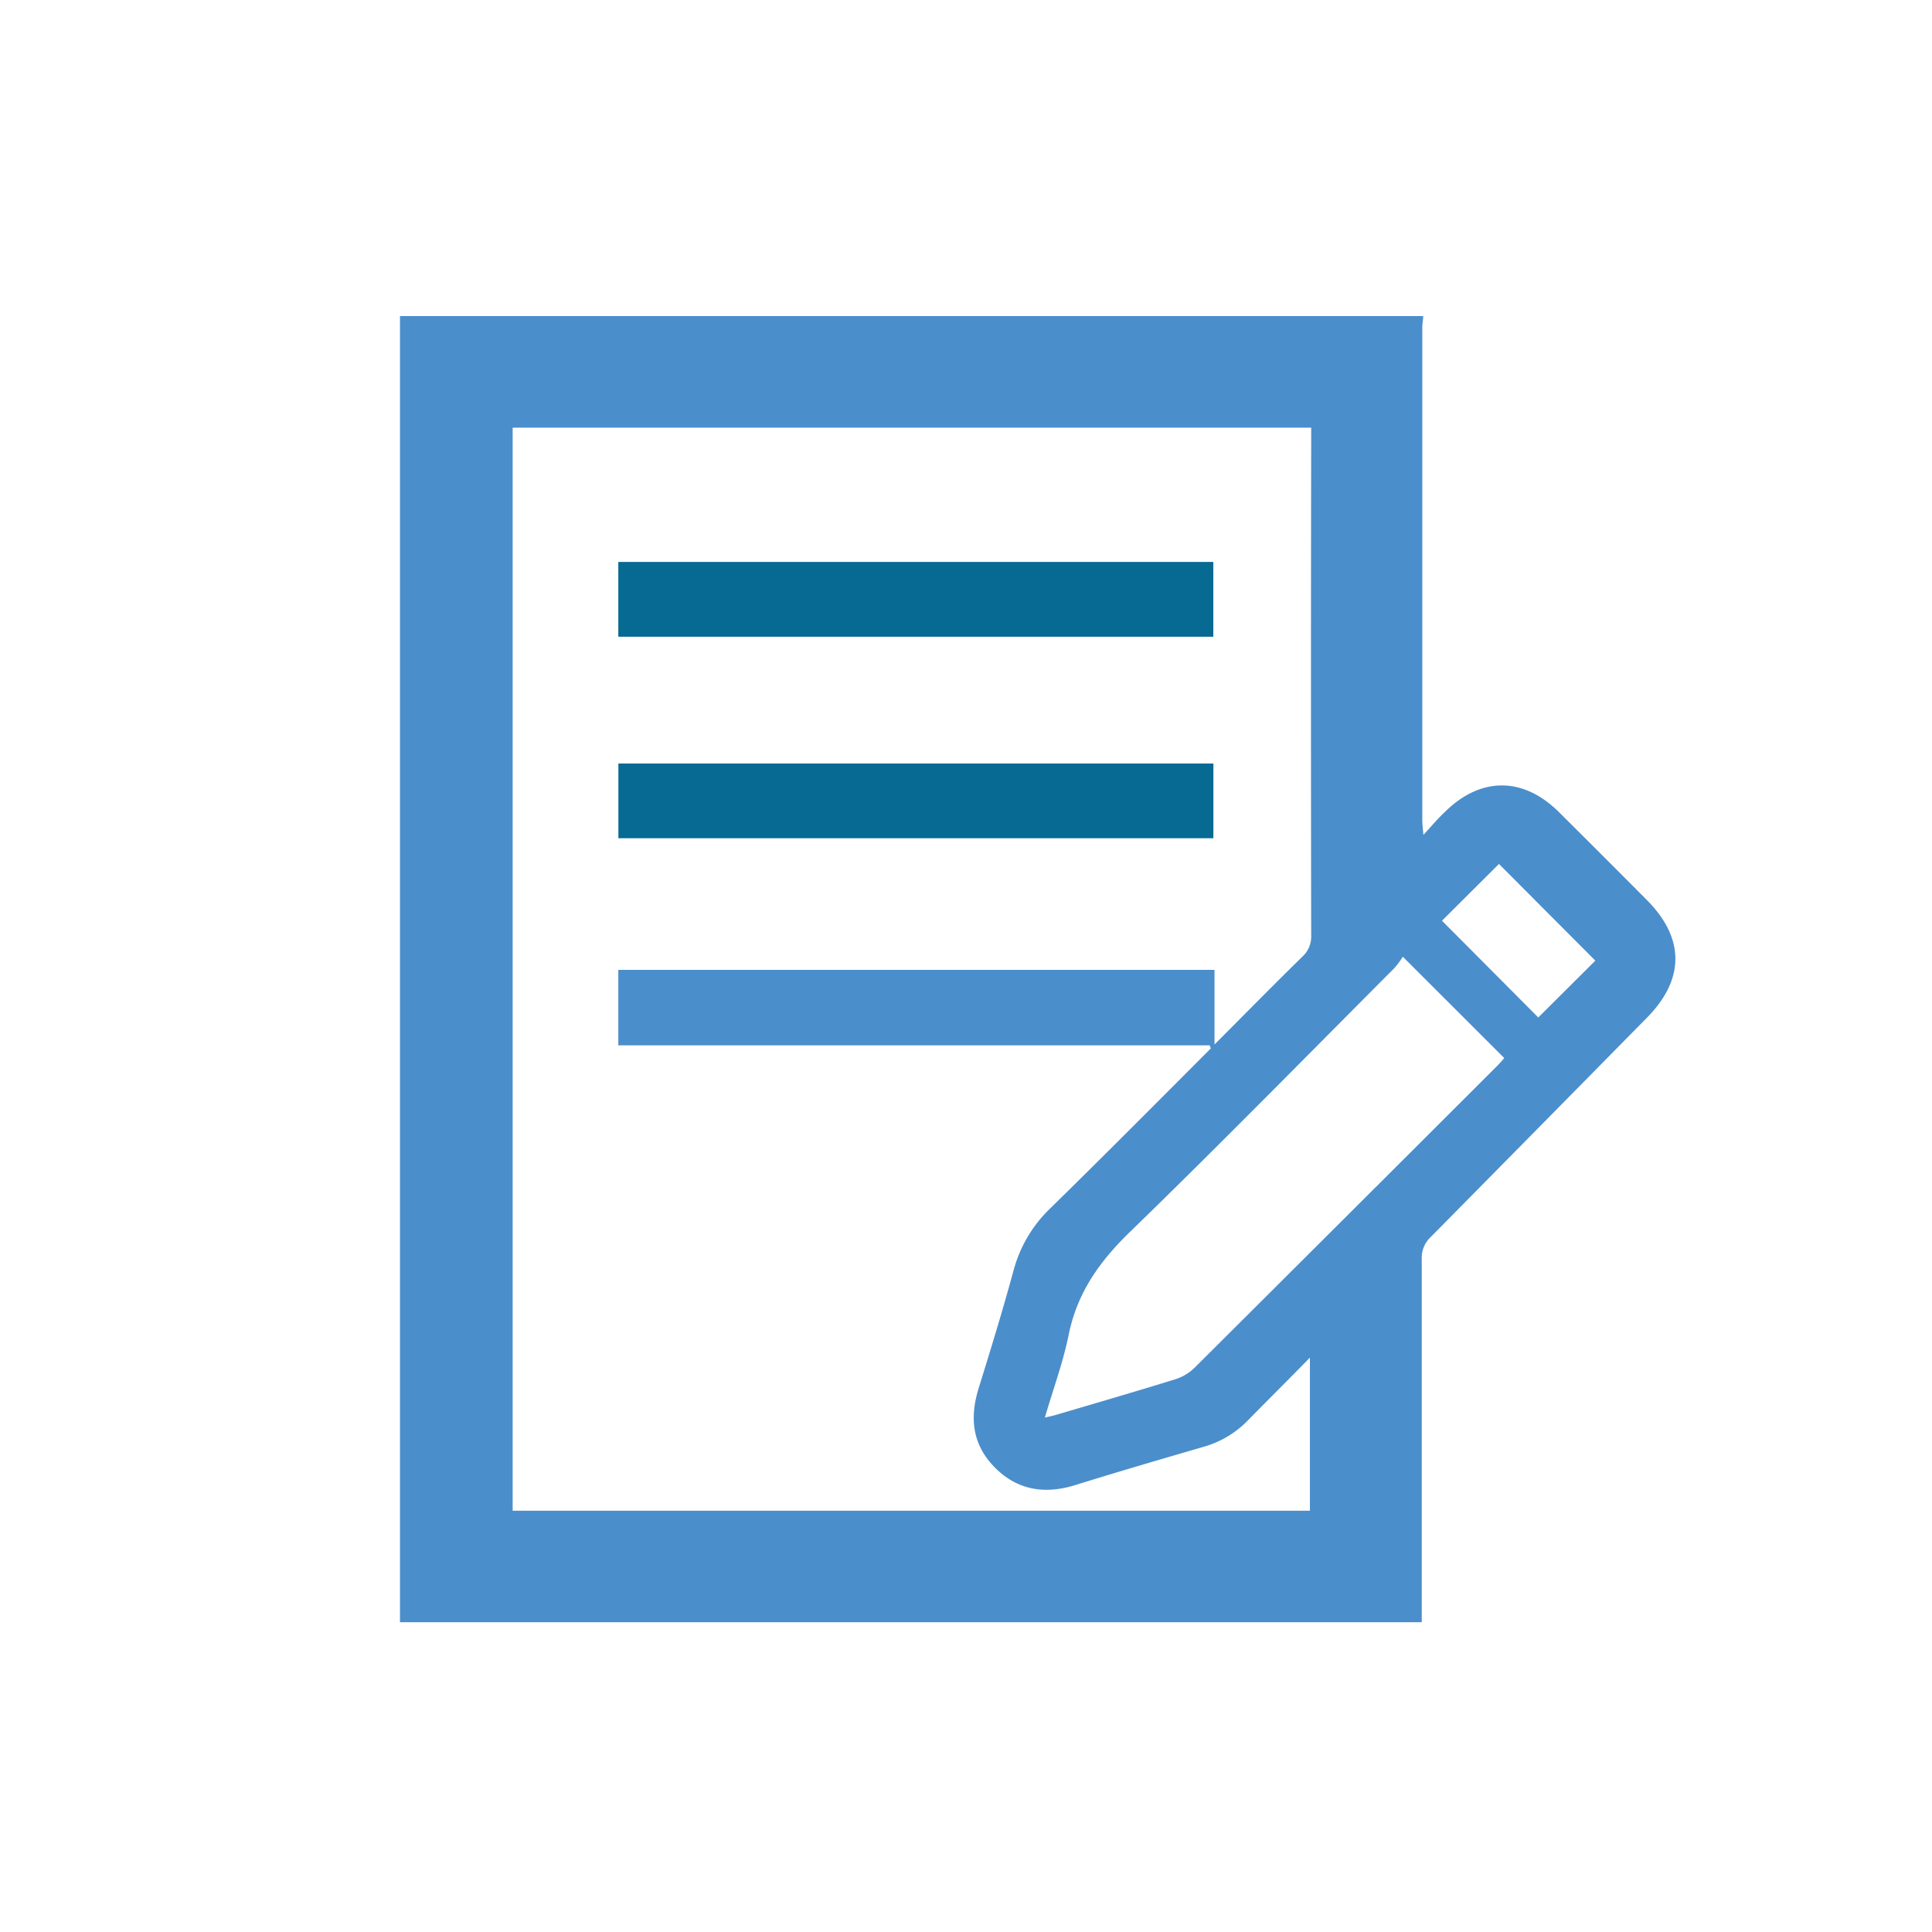
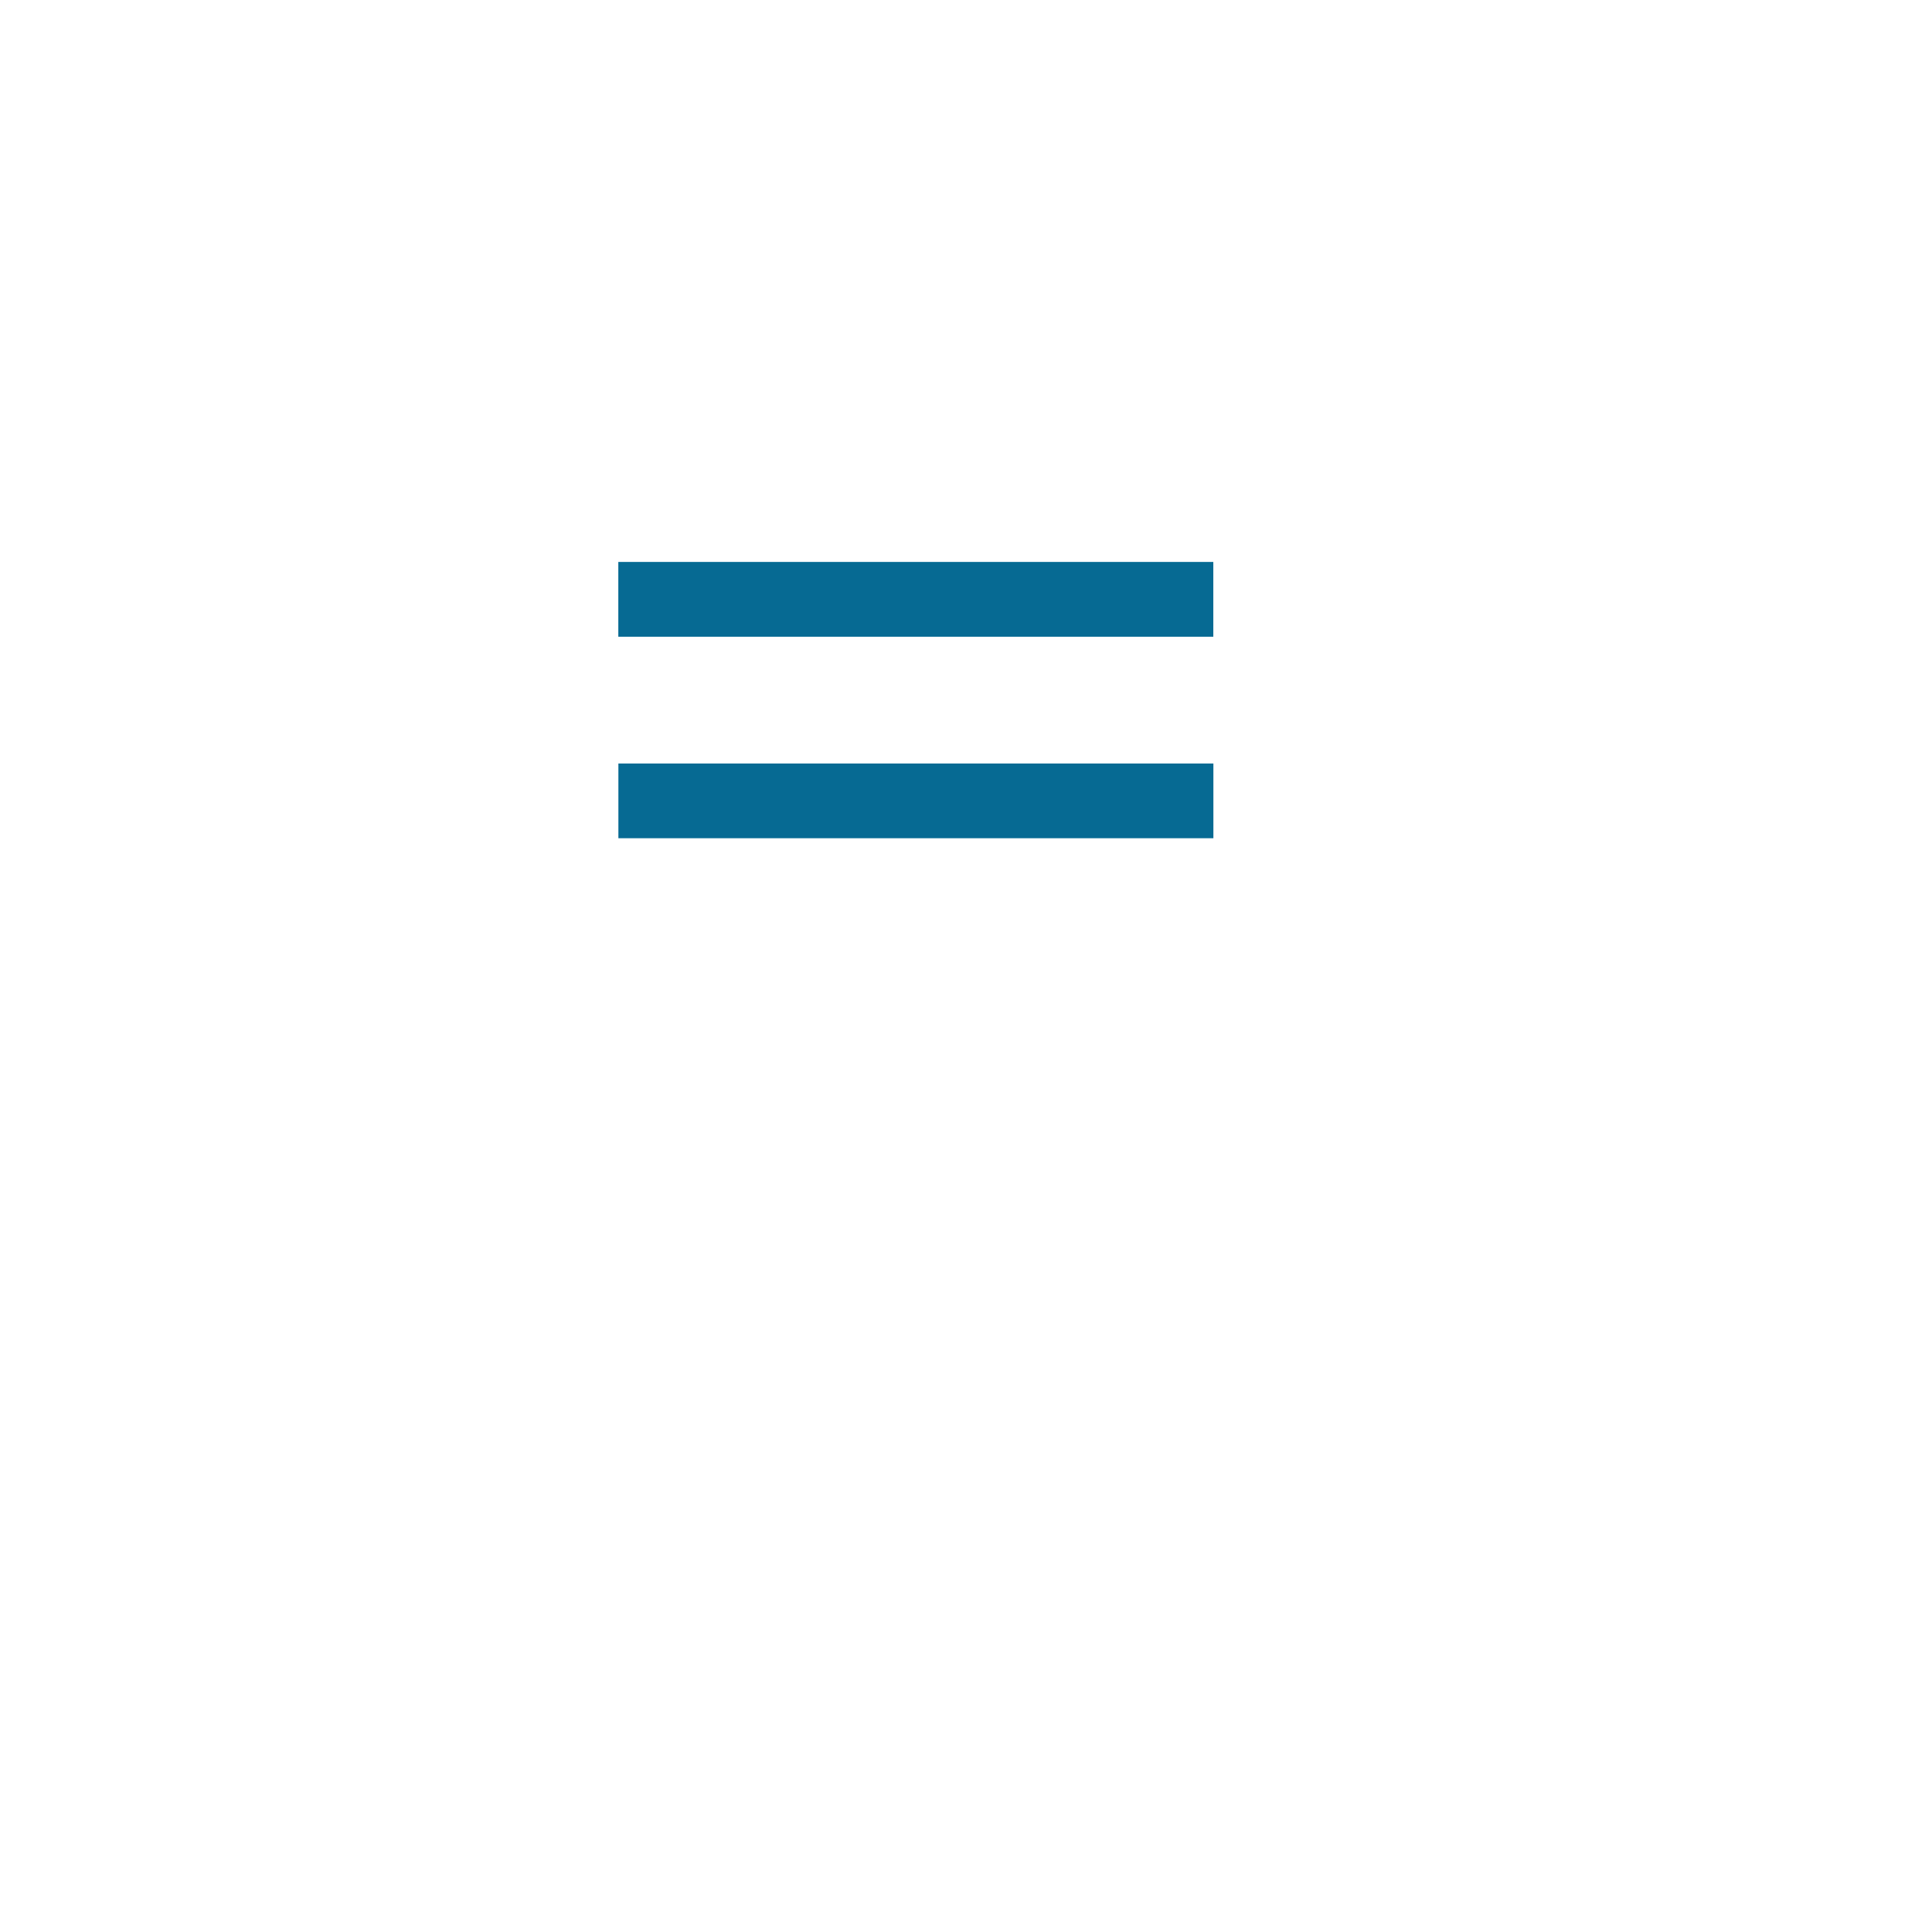
<svg xmlns="http://www.w3.org/2000/svg" id="Layer_1" data-name="Layer 1" viewBox="0 0 256 256">
  <defs>
    <style>.cls-1{fill:#4b8ecc;}.cls-2{fill:#066a93;}</style>
  </defs>
  <title>icon </title>
-   <path class="cls-1" d="M53,41.88H188.58c0,.5-.12,1-.12,1.5q0,32.62,0,65.25c0,.48.06,1,.15,2,1.15-1.26,1.94-2.19,2.8-3,4.76-4.74,10.42-4.74,15.18,0q5.82,5.79,11.6,11.6c5.07,5.08,5.08,10.54,0,15.66q-14.29,14.52-28.59,29a3.78,3.78,0,0,0-1.21,3c0,15.32,0,30.65,0,46v2.06H53V44.24C53,43.45,53,42.66,53,41.88Zm107.44,97.05-.14-.42H81.93v-10h79v9.89c4.06-4.07,7.82-7.89,11.64-11.64a3.58,3.58,0,0,0,1.17-2.79q-.06-32.79,0-65.6V56.67H67.93V200.18H173.57V179.89c-2.92,3-5.58,5.63-8.22,8.32a13.12,13.12,0,0,1-5.87,3.5c-5.67,1.65-11.34,3.31-17,5.07-4,1.25-7.64.7-10.62-2.29S128.44,188,129.66,184c1.62-5.21,3.22-10.43,4.65-15.69a17.72,17.72,0,0,1,4.93-8.27C146.36,153.06,153.38,146,160.43,138.93Zm-22,48.91c.68-.16,1.11-.25,1.52-.37,5.28-1.56,10.58-3.1,15.84-4.73a6.43,6.43,0,0,0,2.52-1.54q20-19.92,40-39.9c.39-.39.76-.81,1-1.1l-13.44-13.43a11.25,11.25,0,0,1-1.12,1.51c-11.66,11.69-23.22,23.49-35.08,35-4,3.89-6.93,8-8.07,13.56C140.88,180.48,139.57,184,138.45,187.84ZM191.07,122l12.76,12.82,7.56-7.53-12.77-12.81Z" />
  <path class="cls-2" d="M81.93,84.37V74.46h78.84v9.91Z" />
  <path class="cls-2" d="M160.78,101.17v9.9H81.94v-9.9Z" />
</svg>